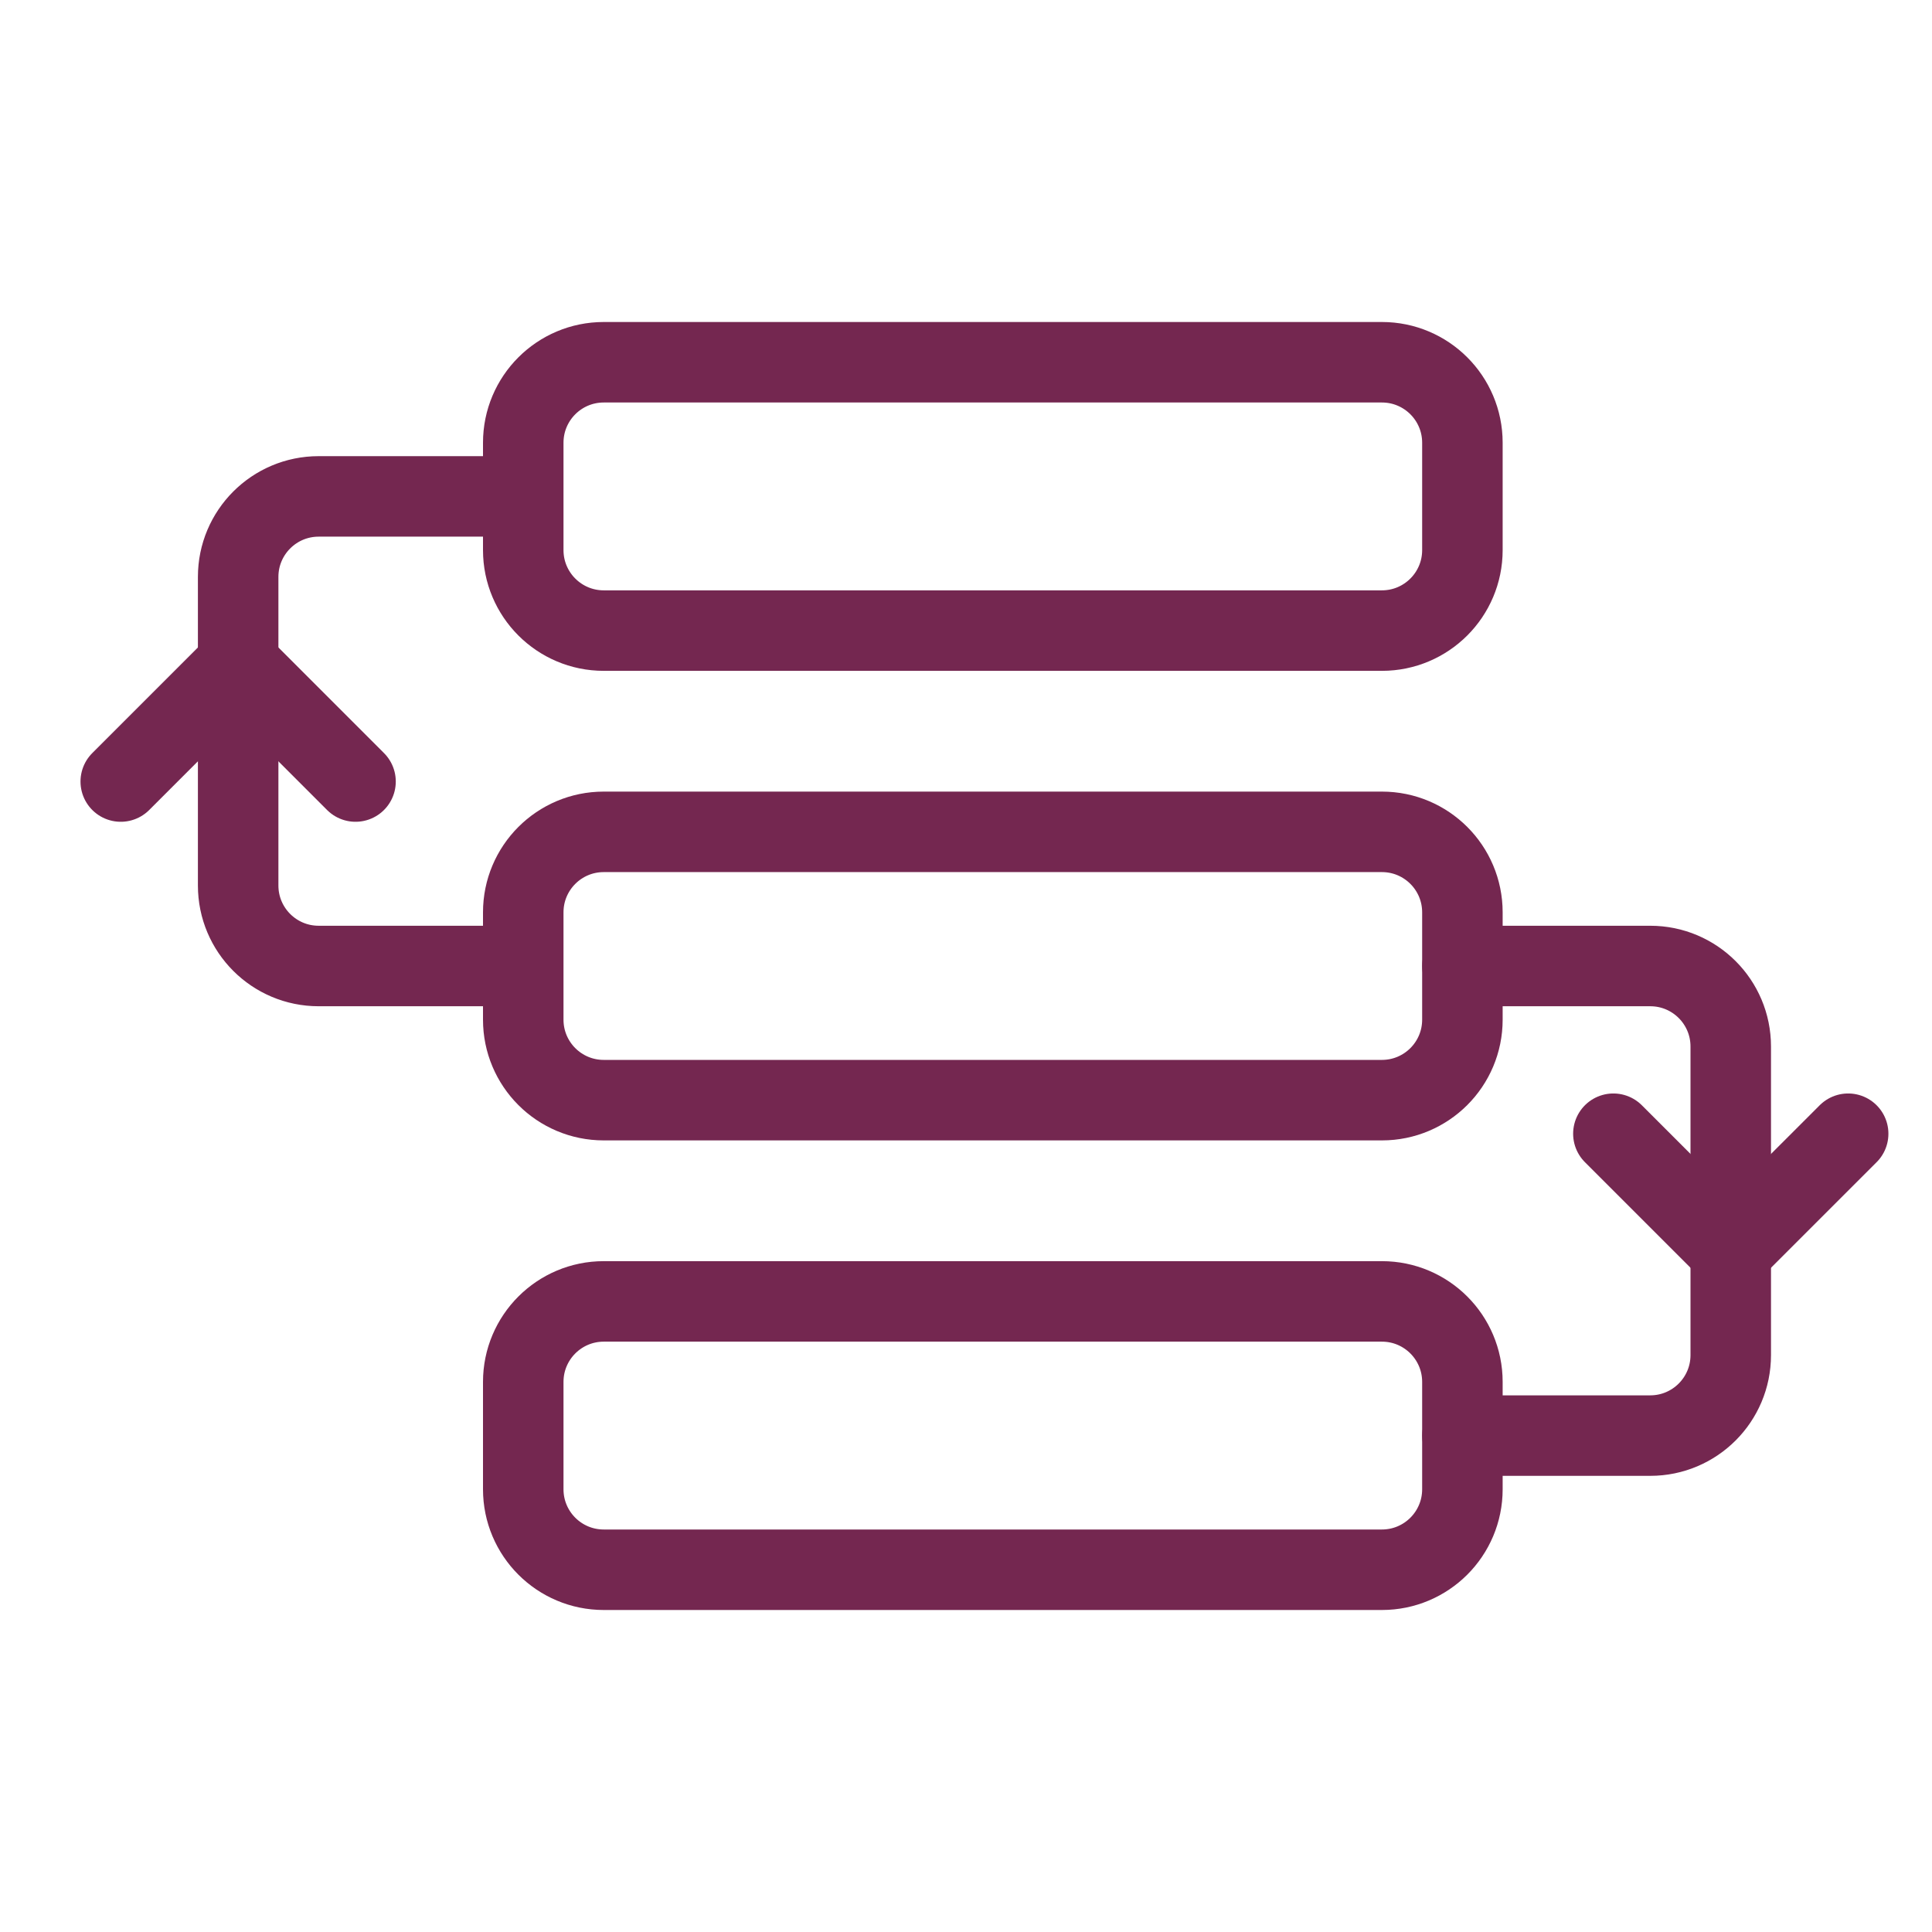
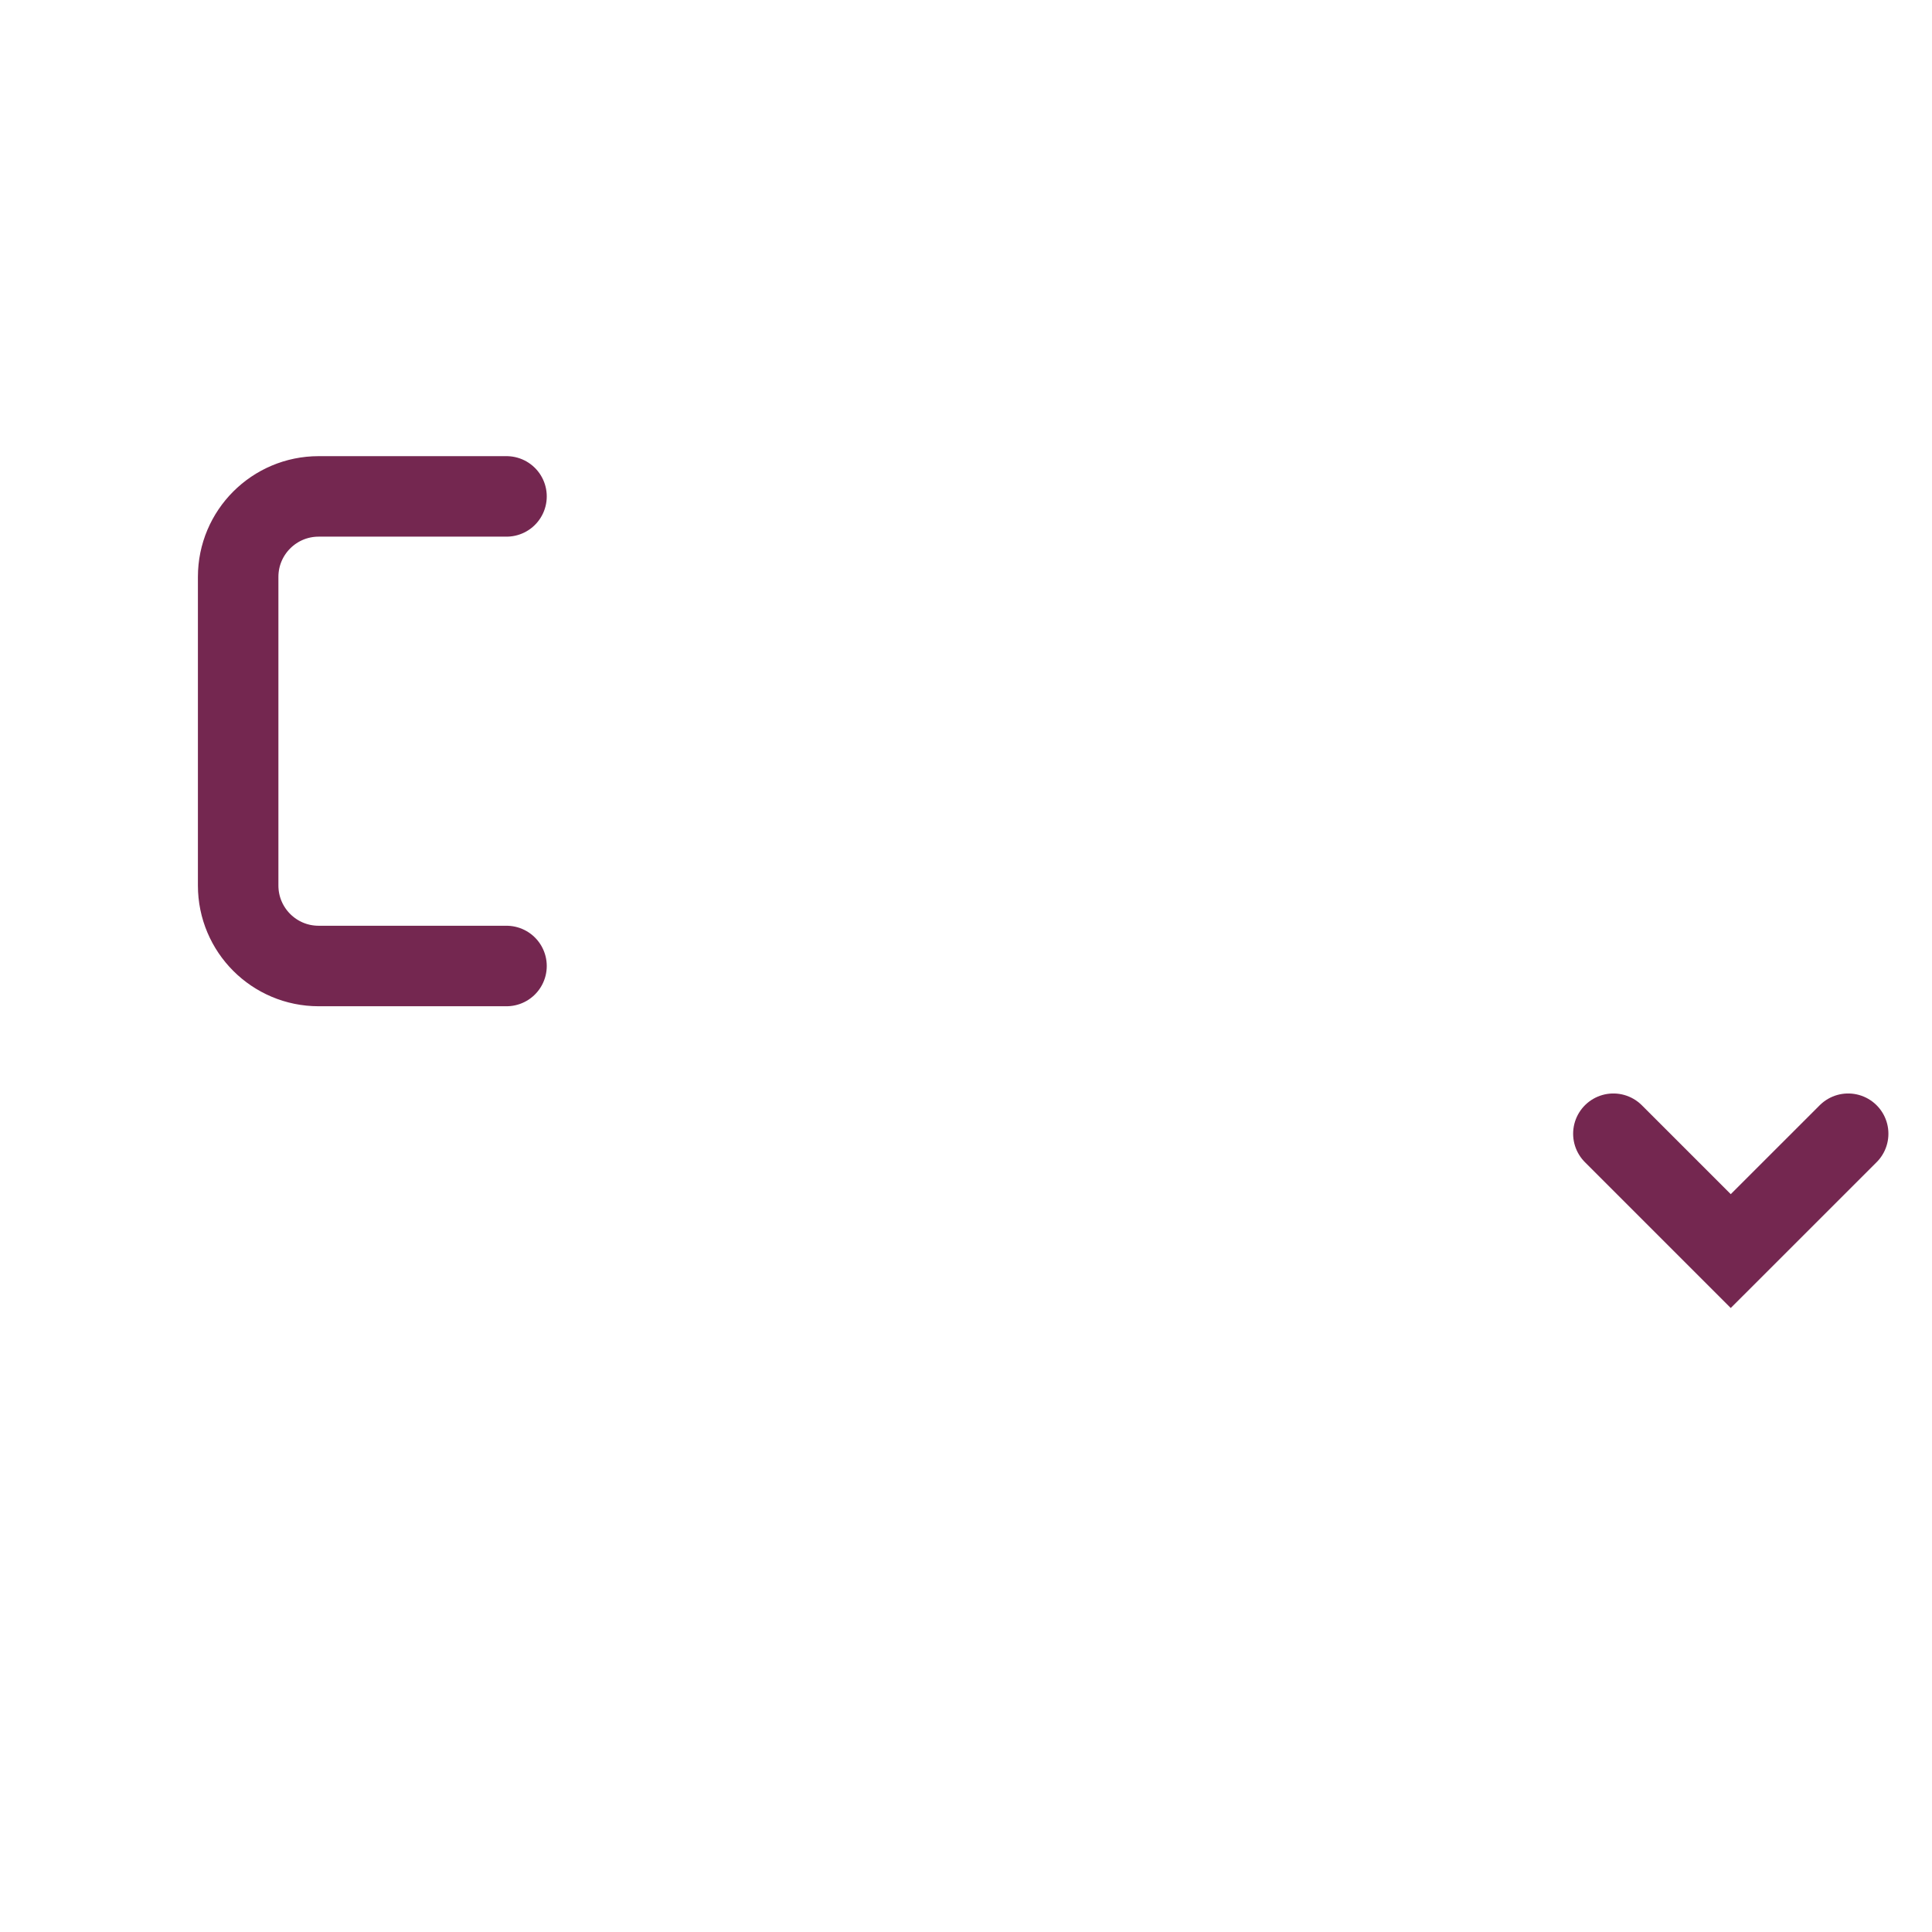
<svg xmlns="http://www.w3.org/2000/svg" width="48" height="48" viewBox="0 0 48 48" fill="none">
  <path d="M12.584 12.333H7.917C6.812 12.333 5.917 13.229 5.917 14.333V22C5.917 23.105 6.812 24 7.917 24H12.584" stroke="#742750" stroke-width="2" stroke-linecap="round" />
-   <path d="M3 19.417L5.917 16.5L8.833 19.417" stroke="#742750" stroke-width="2" stroke-linecap="round" />
-   <path d="M36.334 24H41C42.105 24 43 24.895 43 26V33.667C43 34.771 42.105 35.667 41 35.667H36.334" stroke="#742750" stroke-width="2" stroke-linecap="round" />
  <path d="M45.917 28.167L43 31.083L40.084 28.167" stroke="#742750" stroke-width="2" stroke-linecap="round" />
-   <path d="M13 11C13 9.895 13.895 9 15 9H34.333C35.438 9 36.333 9.895 36.333 11V13.667C36.333 14.771 35.438 15.667 34.333 15.667H15C13.895 15.667 13 14.771 13 13.667V11Z" stroke="#742750" stroke-width="2" />
-   <path d="M13 22.667C13 21.562 13.895 20.667 15 20.667H34.333C35.438 20.667 36.333 21.562 36.333 22.667V25.333C36.333 26.438 35.438 27.333 34.333 27.333H15C13.895 27.333 13 26.438 13 25.333V22.667Z" stroke="#742750" stroke-width="2" />
-   <path d="M13 34.333C13 33.229 13.895 32.333 15 32.333H34.333C35.438 32.333 36.333 33.229 36.333 34.333V37C36.333 38.105 35.438 39 34.333 39H15C13.895 39 13 38.105 13 37V34.333Z" stroke="#742750" stroke-width="2" />
</svg>